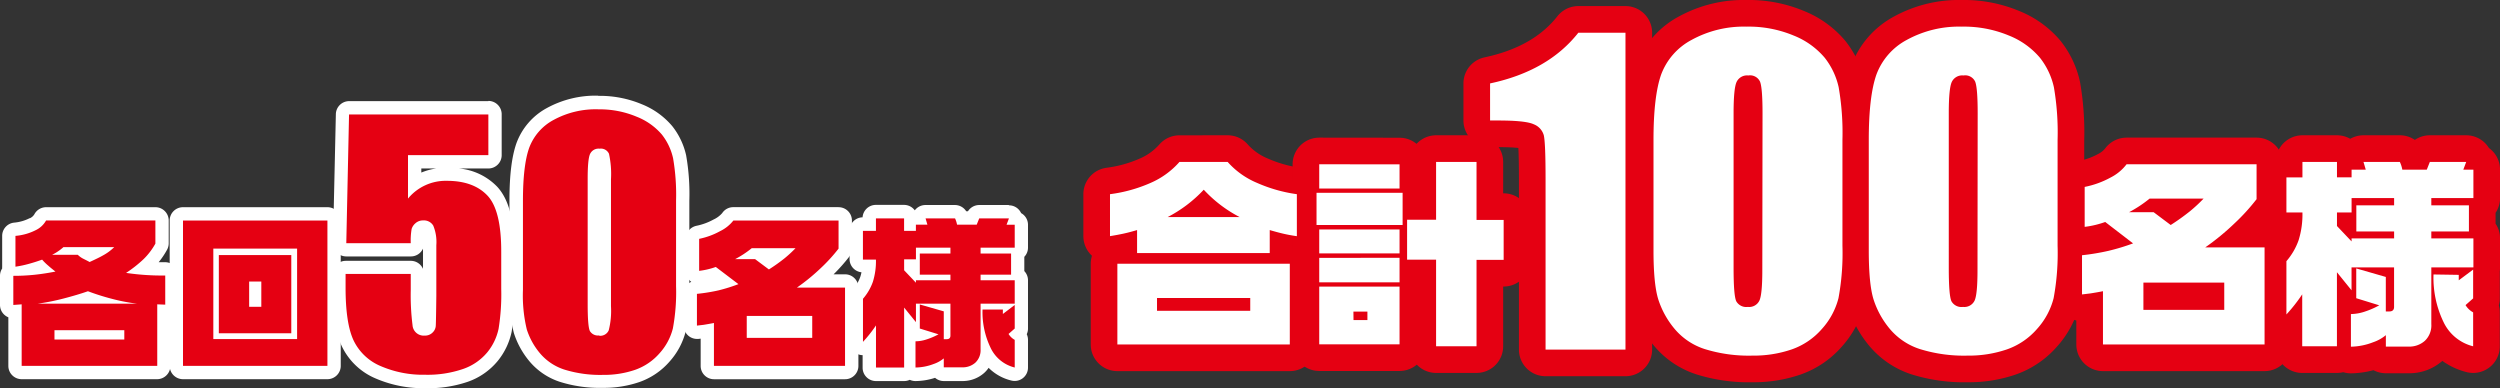
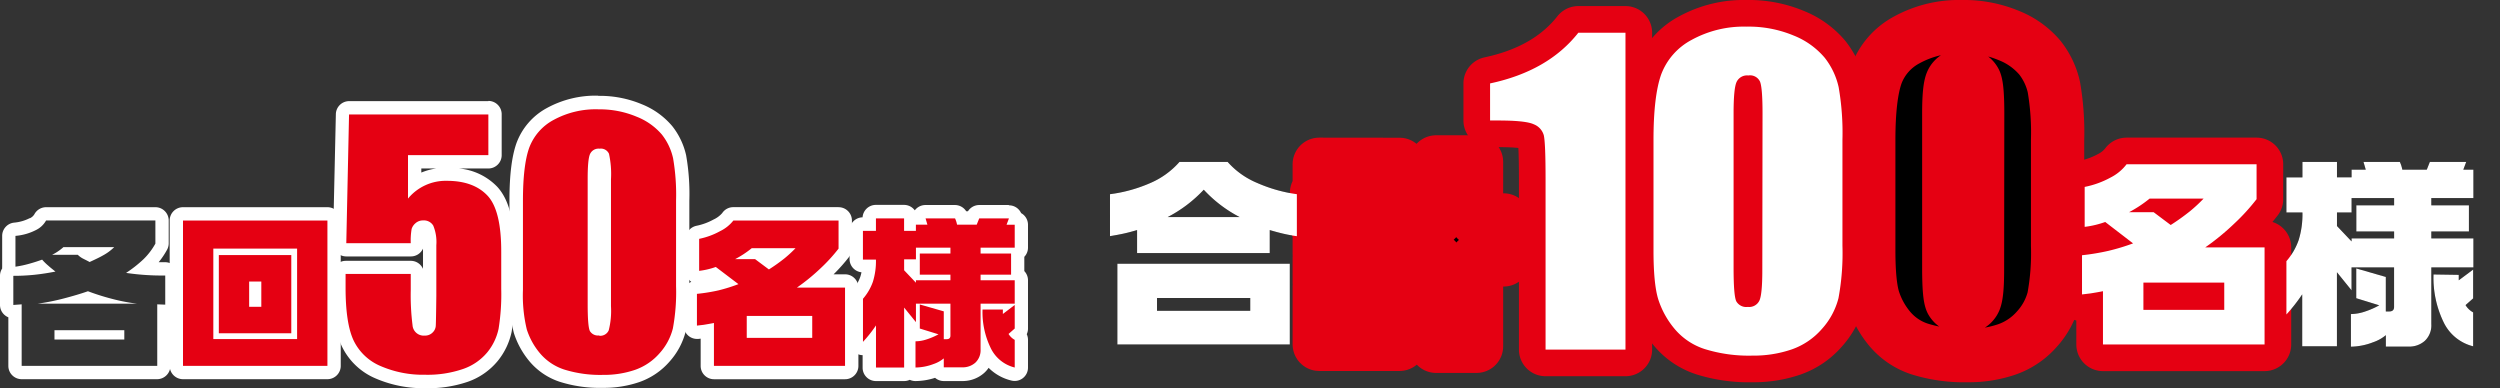
<svg xmlns="http://www.w3.org/2000/svg" width="563.11" height="87.44" viewBox="0 0 563.11 87.44">
  <rect x="0" y="0" width="563.11" height="87.44" fill="#333333" stroke="none" />
  <defs>
    <style>.cls-1{fill:none;stroke:#e50012;stroke-linejoin:round;stroke-width:12px;}.cls-2{fill:#fff;}.cls-3{fill:#e50012;}</style>
  </defs>
  <title>present-B_total</title>
  <g id="レイヤー_2" data-name="レイヤー 2">
    <g id="レイヤー_1-2" data-name="レイヤー 1">
      <path d="M276.52,36.47a18.2,18.2,0,0,0,6.59,4.71,33.53,33.53,0,0,0,9,2.56v9.46q-1.62-.23-3-.55T286,51.82V57H256.12V51.82q-1.71.51-3.05.8t-3.05.57V43.74a33,33,0,0,0,9.07-2.51,18.37,18.37,0,0,0,6.57-4.75Zm14,22.93V77.59H251.68V59.41ZM260.61,70h21V67.13h-21ZM263,48.9h16.24a29.36,29.36,0,0,1-8.1-6.17A30,30,0,0,1,263,48.9Z" />
      <path d="M315.93,43.42v7.26H296.54V43.42Zm-.69-6.4v5.44H297.15V37Zm0,14.66v5.39H297.15V51.69Zm0,6.39v5.53H297.15V58.08Zm0,6.49v13H297.15v-13ZM304.87,72.1H308V70.19h-3.15Zm27.71-35.63V49.54h6.11v9h-6.11V78h-9.11V58.49h-6.53v-9h6.53V36.47Z" />
      <path d="M366.13,7.37V78.74h-18V40.47q0-8.29-.4-10A3.74,3.74,0,0,0,345.48,28q-1.81-.86-8.06-.86h-1.79V18.79Q348.72,16,355.51,7.37Z" />
      <path d="M415,31.52V55.33a55.72,55.72,0,0,1-.89,11.81,16.31,16.31,0,0,1-3.71,6.92,16,16,0,0,1-6.79,4.63,26.41,26.41,0,0,1-8.88,1.41A33.43,33.43,0,0,1,384,78.63,14.74,14.74,0,0,1,377.13,74a19.67,19.67,0,0,1-3.62-6.59q-1.07-3.46-1.07-11V31.52q0-9.83,1.72-14.72A14.6,14.6,0,0,1,381,9a24.4,24.4,0,0,1,12.39-3A26.28,26.28,0,0,1,404,8a17.72,17.72,0,0,1,7,5,16.45,16.45,0,0,1,3.15,6.66A60.18,60.18,0,0,1,415,31.52Zm-18-6q0-5.68-.56-7.12A2.47,2.47,0,0,0,393.79,17a2.59,2.59,0,0,0-2.66,1.52q-.65,1.52-.65,7V60.35q0,6.21.6,7.5a2.58,2.58,0,0,0,2.61,1.28,2.55,2.55,0,0,0,2.64-1.5q.62-1.5.62-6.74Z" />
      <path d="M463.46,31.52V55.33a55.71,55.71,0,0,1-.89,11.81,16.31,16.31,0,0,1-3.71,6.92,16,16,0,0,1-6.79,4.63,26.42,26.42,0,0,1-8.88,1.41,33.43,33.43,0,0,1-10.76-1.48A14.74,14.74,0,0,1,425.6,74,19.67,19.67,0,0,1,422,67.43q-1.07-3.46-1.07-11V31.52q0-9.83,1.72-14.72A14.6,14.6,0,0,1,429.47,9a24.4,24.4,0,0,1,12.39-3,26.28,26.28,0,0,1,10.62,2,17.72,17.72,0,0,1,7,5,16.46,16.46,0,0,1,3.15,6.66A60.17,60.17,0,0,1,463.46,31.52Zm-18-6q0-5.68-.56-7.12A2.47,2.47,0,0,0,442.26,17a2.59,2.59,0,0,0-2.66,1.52q-.65,1.52-.65,7V60.35q0,6.21.6,7.5a2.58,2.58,0,0,0,2.61,1.28,2.55,2.55,0,0,0,2.64-1.5q.62-1.5.62-6.74Z" />
      <path d="M508.28,37v7.86a45.7,45.7,0,0,1-5,5.48,54.88,54.88,0,0,1-6.57,5.39h13.37V77.59H473.68v-12q-1.11.23-2.82.5l-1.9.23V57.49a50.72,50.72,0,0,0,6-1,47.56,47.56,0,0,0,5.5-1.67L474.19,50a21.25,21.25,0,0,1-4.63,1.1v-9A20.26,20.26,0,0,0,475.37,40,10.52,10.52,0,0,0,479,37ZM479.55,47.8h5.55l3.84,2.88a49.18,49.18,0,0,0,4.35-3.11,34.09,34.09,0,0,0,3.05-2.83H484.18A28.07,28.07,0,0,1,479.55,47.8Zm3.24,22H501V63.65H482.79Z" />
      <path d="M526.39,36.47v3.47h3.29V38.21h3.19l-.51-1.74h8.19a7.16,7.16,0,0,1,.56,1.74h5.51l.69-1.74h8.19l-.65,1.74h2.27v6.4h-9.48v1.64h8.47v5.89h-8.47V53.7h9.48v6.53h-9.48V73a4.78,4.78,0,0,1-1.46,3.77,5.25,5.25,0,0,1-3.63,1.3H537.4V75.49a8.93,8.93,0,0,1-2.87,1.6,14.4,14.4,0,0,1-5,1V70.74a10.25,10.25,0,0,0,3.12-.55,18.7,18.7,0,0,0,3.26-1.42l-5.18-1.6V60.46l6.66,1.92v7.77h.79q1.06,0,1.07-1V60.23h-9.58v5.16l-3.29-4.07V78h-7.82V66.3A36.59,36.59,0,0,1,515,70.83v-12a14.68,14.68,0,0,0,2.75-4.73,19.45,19.45,0,0,0,.86-6.24H515v-7.9h3.61V36.47Zm0,14.44,3.29,3.47V53.7h9.58V52.14h-8.51V46.25h8.51V44.61h-9.58v3.24h-3.29Zm27.43,11,0,1.23,3.24-2.42v6.49l-1.71,1.51a4.53,4.53,0,0,0,1.71,1.64V78a10.05,10.05,0,0,1-6.66-5.44,23,23,0,0,1-2.27-10.74Z" />
-       <path class="cls-1" d="M276.52,36.47a18.2,18.2,0,0,0,6.59,4.71,33.53,33.53,0,0,0,9,2.56v9.46q-1.62-.23-3-.55T286,51.82V57H256.12V51.82q-1.71.51-3.05.8t-3.05.57V43.74a33,33,0,0,0,9.07-2.51,18.37,18.37,0,0,0,6.57-4.75Zm14,22.93V77.59H251.68V59.41ZM260.61,70h21V67.13h-21ZM263,48.9h16.24a29.36,29.36,0,0,1-8.1-6.17A30,30,0,0,1,263,48.9Z" />
      <path class="cls-1" d="M315.93,43.42v7.26H296.54V43.42Zm-.69-6.4v5.44H297.15V37Zm0,14.66v5.39H297.15V51.69Zm0,6.39v5.53H297.15V58.08Zm0,6.49v13H297.15v-13ZM304.87,72.1H308V70.19h-3.15Zm27.71-35.63V49.54h6.11v9h-6.11V78h-9.11V58.49h-6.53v-9h6.53V36.47Z" />
      <path class="cls-1" d="M366.13,7.37V78.74h-18V40.47q0-8.29-.4-10A3.74,3.74,0,0,0,345.48,28q-1.81-.86-8.06-.86h-1.79V18.79Q348.72,16,355.51,7.37Z" />
      <path class="cls-1" d="M415,31.52V55.33a55.72,55.72,0,0,1-.89,11.81,16.31,16.31,0,0,1-3.71,6.92,16,16,0,0,1-6.79,4.63,26.41,26.41,0,0,1-8.88,1.41A33.43,33.43,0,0,1,384,78.63,14.74,14.74,0,0,1,377.13,74a19.67,19.67,0,0,1-3.62-6.59q-1.07-3.46-1.07-11V31.52q0-9.83,1.72-14.72A14.6,14.6,0,0,1,381,9a24.4,24.4,0,0,1,12.39-3A26.28,26.28,0,0,1,404,8a17.72,17.72,0,0,1,7,5,16.45,16.45,0,0,1,3.15,6.66A60.18,60.18,0,0,1,415,31.52Zm-18-6q0-5.68-.56-7.12A2.47,2.47,0,0,0,393.79,17a2.59,2.59,0,0,0-2.66,1.52q-.65,1.52-.65,7V60.35q0,6.21.6,7.5a2.58,2.58,0,0,0,2.61,1.28,2.55,2.55,0,0,0,2.64-1.5q.62-1.5.62-6.74Z" />
      <path class="cls-1" d="M463.46,31.52V55.33a55.71,55.71,0,0,1-.89,11.81,16.31,16.31,0,0,1-3.71,6.92,16,16,0,0,1-6.79,4.63,26.42,26.42,0,0,1-8.88,1.41,33.43,33.43,0,0,1-10.76-1.48A14.74,14.74,0,0,1,425.6,74,19.67,19.67,0,0,1,422,67.43q-1.07-3.46-1.07-11V31.52q0-9.83,1.72-14.72A14.6,14.6,0,0,1,429.47,9a24.4,24.4,0,0,1,12.39-3,26.28,26.28,0,0,1,10.62,2,17.72,17.72,0,0,1,7,5,16.46,16.46,0,0,1,3.15,6.66A60.17,60.17,0,0,1,463.46,31.52Zm-18-6q0-5.68-.56-7.12A2.47,2.47,0,0,0,442.26,17a2.59,2.59,0,0,0-2.66,1.52q-.65,1.52-.65,7V60.35q0,6.21.6,7.5a2.58,2.58,0,0,0,2.61,1.28,2.55,2.55,0,0,0,2.64-1.5q.62-1.5.62-6.74Z" />
      <path class="cls-1" d="M508.28,37v7.86a45.7,45.7,0,0,1-5,5.48,54.88,54.88,0,0,1-6.57,5.39h13.37V77.59H473.68v-12q-1.11.23-2.82.5l-1.9.23V57.49a50.72,50.72,0,0,0,6-1,47.56,47.56,0,0,0,5.5-1.67L474.19,50a21.25,21.25,0,0,1-4.63,1.1v-9A20.26,20.26,0,0,0,475.37,40,10.52,10.52,0,0,0,479,37ZM479.55,47.8h5.55l3.84,2.88a49.18,49.18,0,0,0,4.35-3.11,34.09,34.09,0,0,0,3.05-2.83H484.18A28.07,28.07,0,0,1,479.55,47.8Zm3.24,22H501V63.65H482.79Z" />
-       <path class="cls-1" d="M526.39,36.47v3.47h3.29V38.21h3.19l-.51-1.74h8.19a7.16,7.16,0,0,1,.56,1.74h5.51l.69-1.74h8.19l-.65,1.74h2.27v6.4h-9.48v1.64h8.47v5.89h-8.47V53.7h9.48v6.53h-9.48V73a4.78,4.78,0,0,1-1.46,3.77,5.25,5.25,0,0,1-3.63,1.3H537.4V75.49a8.93,8.93,0,0,1-2.87,1.6,14.4,14.4,0,0,1-5,1V70.74a10.25,10.25,0,0,0,3.12-.55,18.7,18.7,0,0,0,3.26-1.42l-5.18-1.6V60.46l6.66,1.92v7.77h.79q1.06,0,1.07-1V60.23h-9.58v5.16l-3.29-4.07V78h-7.82V66.3A36.59,36.59,0,0,1,515,70.83v-12a14.68,14.68,0,0,0,2.75-4.73,19.45,19.45,0,0,0,.86-6.24H515v-7.9h3.61V36.47Zm0,14.44,3.29,3.47V53.7h9.58V52.14h-8.51V46.25h8.51V44.61h-9.58v3.24h-3.29Zm27.43,11,0,1.23,3.24-2.42v6.49l-1.71,1.51a4.53,4.53,0,0,0,1.71,1.64V78a10.05,10.05,0,0,1-6.66-5.44,23,23,0,0,1-2.27-10.74Z" />
      <path class="cls-2" d="M276.52,36.47a18.2,18.2,0,0,0,6.59,4.71,33.53,33.53,0,0,0,9,2.56v9.46q-1.62-.23-3-.55T286,51.82V57H256.12V51.82q-1.71.51-3.05.8t-3.05.57V43.74a33,33,0,0,0,9.07-2.51,18.37,18.37,0,0,0,6.57-4.75Zm14,22.93V77.59H251.68V59.41ZM260.61,70h21V67.13h-21ZM263,48.9h16.24a29.36,29.36,0,0,1-8.1-6.17A30,30,0,0,1,263,48.9Z" />
-       <path class="cls-2" d="M315.93,43.42v7.26H296.54V43.42Zm-.69-6.4v5.44H297.15V37Zm0,14.66v5.39H297.15V51.69Zm0,6.39v5.53H297.15V58.08Zm0,6.49v13H297.15v-13ZM304.87,72.1H308V70.19h-3.15Zm27.71-35.63V49.54h6.11v9h-6.11V78h-9.11V58.49h-6.53v-9h6.53V36.47Z" />
      <path class="cls-2" d="M366.13,7.37V78.74h-18V40.47q0-8.29-.4-10A3.74,3.74,0,0,0,345.48,28q-1.81-.86-8.06-.86h-1.79V18.79Q348.72,16,355.51,7.37Z" />
      <path class="cls-2" d="M415,31.52V55.33a55.72,55.72,0,0,1-.89,11.81,16.31,16.31,0,0,1-3.71,6.92,16,16,0,0,1-6.79,4.63,26.41,26.41,0,0,1-8.88,1.41A33.43,33.43,0,0,1,384,78.63,14.74,14.74,0,0,1,377.13,74a19.67,19.67,0,0,1-3.62-6.59q-1.07-3.46-1.07-11V31.52q0-9.83,1.72-14.72A14.6,14.6,0,0,1,381,9a24.4,24.4,0,0,1,12.39-3A26.28,26.28,0,0,1,404,8a17.72,17.72,0,0,1,7,5,16.45,16.45,0,0,1,3.15,6.66A60.18,60.18,0,0,1,415,31.52Zm-18-6q0-5.68-.56-7.12A2.47,2.47,0,0,0,393.79,17a2.59,2.59,0,0,0-2.66,1.52q-.65,1.52-.65,7V60.35q0,6.21.6,7.5a2.58,2.58,0,0,0,2.61,1.28,2.55,2.55,0,0,0,2.64-1.5q.62-1.5.62-6.74Z" />
-       <path class="cls-2" d="M463.46,31.52V55.33a55.71,55.71,0,0,1-.89,11.81,16.31,16.31,0,0,1-3.71,6.92,16,16,0,0,1-6.79,4.63,26.42,26.42,0,0,1-8.88,1.41,33.43,33.43,0,0,1-10.76-1.48A14.74,14.74,0,0,1,425.6,74,19.67,19.67,0,0,1,422,67.43q-1.07-3.46-1.07-11V31.52q0-9.83,1.72-14.72A14.6,14.6,0,0,1,429.47,9a24.4,24.4,0,0,1,12.39-3,26.28,26.28,0,0,1,10.62,2,17.72,17.72,0,0,1,7,5,16.46,16.46,0,0,1,3.15,6.66A60.17,60.17,0,0,1,463.46,31.52Zm-18-6q0-5.68-.56-7.12A2.47,2.47,0,0,0,442.26,17a2.59,2.59,0,0,0-2.66,1.52q-.65,1.52-.65,7V60.35q0,6.21.6,7.5a2.58,2.58,0,0,0,2.61,1.28,2.55,2.55,0,0,0,2.64-1.5q.62-1.5.62-6.74Z" />
      <path class="cls-2" d="M508.28,37v7.86a45.7,45.7,0,0,1-5,5.48,54.88,54.88,0,0,1-6.57,5.39h13.37V77.59H473.68v-12q-1.11.23-2.82.5l-1.9.23V57.49a50.72,50.72,0,0,0,6-1,47.56,47.56,0,0,0,5.5-1.67L474.19,50a21.25,21.25,0,0,1-4.63,1.1v-9A20.26,20.26,0,0,0,475.37,40,10.52,10.52,0,0,0,479,37ZM479.55,47.8h5.55l3.84,2.88a49.18,49.18,0,0,0,4.35-3.11,34.09,34.09,0,0,0,3.05-2.83H484.18A28.07,28.07,0,0,1,479.55,47.8Zm3.24,22H501V63.65H482.79Z" />
      <path class="cls-2" d="M526.39,36.47v3.47h3.29V38.21h3.19l-.51-1.74h8.19a7.16,7.16,0,0,1,.56,1.74h5.51l.69-1.74h8.19l-.65,1.74h2.27v6.4h-9.48v1.64h8.47v5.89h-8.47V53.7h9.48v6.53h-9.48V73a4.78,4.78,0,0,1-1.46,3.77,5.25,5.25,0,0,1-3.63,1.3H537.4V75.49a8.93,8.93,0,0,1-2.87,1.6,14.4,14.4,0,0,1-5,1V70.74a10.25,10.25,0,0,0,3.12-.55,18.7,18.7,0,0,0,3.26-1.42l-5.18-1.6V60.46l6.66,1.92v7.77h.79q1.06,0,1.07-1V60.23h-9.58v5.16l-3.29-4.07V78h-7.82V66.3A36.59,36.59,0,0,1,515,70.83v-12a14.68,14.68,0,0,0,2.75-4.73,19.45,19.45,0,0,0,.86-6.24H515v-7.9h3.61V36.47Zm0,14.44,3.29,3.47V53.7h9.58V52.14h-8.51V46.25h8.51V44.61h-9.58v3.24h-3.29Zm27.43,11,0,1.23,3.24-2.42v6.49l-1.71,1.51a4.53,4.53,0,0,0,1.71,1.64V78a10.05,10.05,0,0,1-6.66-5.44,23,23,0,0,1-2.27-10.74Z" />
-       <path class="cls-3" d="M4.88,83.91a1.5,1.5,0,0,1-1.5-1.5V70.17l-.37,0a1.5,1.5,0,0,1-1.5-1.5V62.13a1.5,1.5,0,0,1,.71-1.28A1.5,1.5,0,0,1,2,60.06V53.13a1.5,1.5,0,0,1,1.33-1.49A11,11,0,0,0,7.4,50.5,3.79,3.79,0,0,0,9.07,49a1.5,1.5,0,0,1,1.32-.79H35a1.5,1.5,0,0,1,1.5,1.5v5.2a1.5,1.5,0,0,1-.18.72,16.53,16.53,0,0,1-2.93,3.85q-.47.47-1.05,1c1.49.11,3.12.16,4.88.16a1.5,1.5,0,0,1,1.5,1.5v6.56a1.5,1.5,0,0,1-1.5,1.5h-.3v12.3a1.5,1.5,0,0,1-1.5,1.5ZM9,60.23H9Zm11.21-2.91.39-.18h-.75Z" />
      <path class="cls-2" d="M35,49.67v5.2a15,15,0,0,1-2.66,3.5,27.91,27.91,0,0,1-3.94,3.1,56,56,0,0,0,8.82.59v6.56l-1.8-.07V82.41H4.88V68.55L3,68.69V62.13a45.71,45.71,0,0,0,4.78-.24c1.51-.16,3.08-.4,4.71-.72q-1.12-.88-1.57-1.29a12.44,12.44,0,0,1-1.43-1.4q-1.43.52-2.95.94a24.12,24.12,0,0,1-3.06.65V53.13a12.38,12.38,0,0,0,4.65-1.33,5.22,5.22,0,0,0,2.25-2.14H35m-9.23,6H14.29a11.31,11.31,0,0,1-2.55,1.73h5.78a4.81,4.81,0,0,0,1.16.85q1.47.74,1.5.78,2.18-1,3-1.48a11,11,0,0,0,2.55-1.88M8.48,68.4h22.4a41.29,41.29,0,0,1-5.74-1.11,51.78,51.78,0,0,1-5.33-1.69q-2.44.85-5.5,1.64A49.07,49.07,0,0,1,8.48,68.4m3.79,8.07H28v-2.1H12.27v2.1M35,46.67H10.39a3,3,0,0,0-2.64,1.58,2.29,2.29,0,0,1-1,.9l-.08,0a9.56,9.56,0,0,1-3.52,1,3,3,0,0,0-2.66,3v6.93a3,3,0,0,0,0,.39A3,3,0,0,0,0,62.13v6.56a3,3,0,0,0,1.88,2.78V82.41a3,3,0,0,0,3,3h30.5a3,3,0,0,0,3-3v-11a3,3,0,0,0,1.8-2.75V62.06a3,3,0,0,0-3-3H35.74a17.79,17.79,0,0,0,1.85-2.74A3,3,0,0,0,38,54.87v-5.2a3,3,0,0,0-3-3Z" />
      <rect class="cls-3" x="39.72" y="48.17" width="35.53" height="35.74" rx="1.5" ry="1.5" />
      <path class="cls-2" d="M73.75,49.67V82.41H41.22V49.67H73.75m-25.7,26.7H66.92V56H48.05V76.36M65.61,57.45V75.07H49.29V57.45H65.61M56.12,69.1h2.74V63.42H56.12V69.1M73.75,46.67H41.22a3,3,0,0,0-3,3V82.41a3,3,0,0,0,3,3H73.75a3,3,0,0,0,3-3V49.67a3,3,0,0,0-3-3Z" />
      <path class="cls-3" d="M95.78,85.94a25.67,25.67,0,0,1-10.57-2.07,13.33,13.33,0,0,1-6.86-6.51c-1.31-2.79-2-6.89-2-12.52V61.7a1.5,1.5,0,0,1,1.5-1.5H92.52A1.5,1.5,0,0,1,94,61.7V65.3A53.33,53.33,0,0,0,94.4,73c.14.84.44,1.1,1.27,1.1a.93.93,0,0,0,1-.74c0-.47.07-2.73.12-6.71V55.23c0-2.56-.34-3.41-.48-3.65s-.25-.43-1-.43a1,1,0,0,0-.71.23,1.41,1.41,0,0,0-.44.58A13.91,13.91,0,0,0,94,54.77a1.5,1.5,0,0,1-1.5,1.5H78a1.5,1.5,0,0,1-1.5-1.53l.62-29a1.5,1.5,0,0,1,1.5-1.47H110a1.5,1.5,0,0,1,1.5,1.5v9.21a1.5,1.5,0,0,1-1.5,1.5H93.4v4.94a12.71,12.71,0,0,1,7.26-2.11c4.44,0,7.89,1.28,10.24,3.81s3.5,7,3.5,13.81v8.22a49.34,49.34,0,0,1-.63,9.29,14,14,0,0,1-2.85,5.93,13.79,13.79,0,0,1-6.1,4.21A26.19,26.19,0,0,1,95.78,85.94Z" />
      <path class="cls-2" d="M110,25.73v9.21H91.9v9.79a11,11,0,0,1,8.76-4q6,0,9.14,3.33t3.1,12.79v8.22a48.42,48.42,0,0,1-.6,9,12.45,12.45,0,0,1-2.55,5.3,12.27,12.27,0,0,1-5.45,3.74,24.58,24.58,0,0,1-8.53,1.3,24.07,24.07,0,0,1-10-1.94,11.81,11.81,0,0,1-6.12-5.78q-1.81-3.84-1.81-11.89V61.7H92.52V65.3a54.1,54.1,0,0,0,.4,7.94,2.52,2.52,0,0,0,2.75,2.35,2.36,2.36,0,0,0,1.76-.68,2.29,2.29,0,0,0,.72-1.46q.06-.78.13-6.8V55.23a9.67,9.67,0,0,0-.69-4.41,2.44,2.44,0,0,0-2.28-1.17,2.49,2.49,0,0,0-1.7.61,2.77,2.77,0,0,0-.89,1.3,15.44,15.44,0,0,0-.2,3.22H78l.62-29H110m0-3H78.65a3,3,0,0,0-3,2.94L75,54.7a3,3,0,0,0,3,3.06H92.52A3,3,0,0,0,95.28,56v4.56a3,3,0,0,0-2.76-1.81H77.89a3,3,0,0,0-3,3v3.13C74.89,70.7,75.58,75,77,78a14.78,14.78,0,0,0,7.6,7.24,27.14,27.14,0,0,0,11.19,2.2A27.64,27.64,0,0,0,105.35,86a15.26,15.26,0,0,0,6.74-4.67,15.47,15.47,0,0,0,3.15-6.57,50.56,50.56,0,0,0,.66-9.6V56.9c0-7.16-1.28-12-3.9-14.83a13.67,13.67,0,0,0-8.6-4.12H110a3,3,0,0,0,3-3V25.73a3,3,0,0,0-3-3ZM94.9,37.94h3.41a14,14,0,0,0-3.41.93v-.93Z" />
      <path class="cls-3" d="M135.85,85.94a28.78,28.78,0,0,1-9.21-1.27,13.48,13.48,0,0,1-6.21-4.18,17.39,17.39,0,0,1-3.21-5.83,33.63,33.63,0,0,1-.94-9.32V45.23c0-5.51.48-9.56,1.48-12.38A13.29,13.29,0,0,1,124,25.71a21.4,21.4,0,0,1,10.79-2.58A23,23,0,0,1,144,24.9a15.92,15.92,0,0,1,6.26,4.48,14.86,14.86,0,0,1,2.84,6,49.12,49.12,0,0,1,.71,9.87V64.44a45.59,45.59,0,0,1-.77,9.89,14.68,14.68,0,0,1-3.33,6.22,14.5,14.5,0,0,1-6.13,4.16A23.1,23.1,0,0,1,135.85,85.94Zm-.76-51c-.64,0-.72.18-.78.32s-.4,1.24-.4,5.08V68.5c0,4.37.29,5.28.35,5.41s.36.17.76.17c.63,0,.71-.18.75-.29s.39-1.21.39-4.86V40.39c0-4-.27-5-.35-5.2S135.33,35,135.09,35Z" />
      <path class="cls-2" d="M134.76,24.63a21.4,21.4,0,0,1,8.62,1.65,14.41,14.41,0,0,1,5.68,4,13.28,13.28,0,0,1,2.55,5.38,48.27,48.27,0,0,1,.67,9.54V64.44a44.68,44.68,0,0,1-.72,9.54,13.13,13.13,0,0,1-3,5.59,13,13,0,0,1-5.5,3.73,21.48,21.48,0,0,1-7.21,1.14,27.19,27.19,0,0,1-8.72-1.19,12,12,0,0,1-5.54-3.72,15.83,15.83,0,0,1-2.93-5.32,32.66,32.66,0,0,1-.87-8.88V45.23q0-7.94,1.39-11.89A11.79,11.79,0,0,1,124.72,27a19.84,19.84,0,0,1,10-2.38m.25,51a2.07,2.07,0,0,0,2.14-1.21,17.75,17.75,0,0,0,.51-5.44V40.39a21.16,21.16,0,0,0-.45-5.75,2,2,0,0,0-2.12-1.15,2.1,2.1,0,0,0-2.16,1.23q-.53,1.23-.52,5.68V68.5q0,5,.49,6.05a2.1,2.1,0,0,0,2.12,1m-.25-54a22.88,22.88,0,0,0-11.54,2.78,14.76,14.76,0,0,0-6.87,7.94c-1.05,3-1.57,7.2-1.57,12.88v20.1a34.94,34.94,0,0,0,1,9.77,18.88,18.88,0,0,0,3.48,6.33,15,15,0,0,0,6.89,4.66,29.83,29.83,0,0,0,9.7,1.35,24.57,24.57,0,0,0,8.21-1.31,16,16,0,0,0,6.76-4.58,16.16,16.16,0,0,0,3.67-6.86,46.81,46.81,0,0,0,.81-10.24V45.23A50.35,50.35,0,0,0,154.55,35a16.32,16.32,0,0,0-3.12-6.58,17.4,17.4,0,0,0-6.84-4.93,24.47,24.47,0,0,0-9.81-1.9Z" />
      <path class="cls-3" d="M160.81,83.91a1.5,1.5,0,0,1-1.5-1.5V74.55l-.55.09-1.62.19H157a1.5,1.5,0,0,1-1.5-1.5V66.18a1.5,1.5,0,0,1,1.34-1.49,39.18,39.18,0,0,0,4.69-.76q.79-.18,1.62-.42l-2.19-1.66a18.69,18.69,0,0,1-3.3.7h-.17a1.5,1.5,0,0,1-1.5-1.5V53.8a1.5,1.5,0,0,1,1.2-1.47,15.14,15.14,0,0,0,4.29-1.58,7,7,0,0,0,2.46-1.92,1.5,1.5,0,0,1,1.25-.67h23.71a1.5,1.5,0,0,1,1.5,1.5V56a1.5,1.5,0,0,1-.31.92,39.1,39.1,0,0,1-4.21,4.6q-.95.9-2,1.76h6.44a1.5,1.5,0,0,1,1.5,1.5V82.41a1.5,1.5,0,0,1-1.5,1.5Zm20.64-9.3V72.66H169.7v1.94Zm-8.2-15.74c.71-.48,1.4-1,2-1.47h-4Z" />
      <path class="cls-2" d="M188.88,49.67V56a37.34,37.34,0,0,1-4.05,4.43,44.68,44.68,0,0,1-5.33,4.35h10.84V82.41H160.81V72.75q-.9.18-2.29.41l-1.54.18V66.19a40.4,40.4,0,0,0,4.88-.79A38,38,0,0,0,166.33,64l-5.1-3.87a17.26,17.26,0,0,1-3.75.88V53.8a16.53,16.53,0,0,0,4.71-1.73,8.5,8.5,0,0,0,3-2.4h23.71M179.2,55.9h-9.87a22.6,22.6,0,0,1-3.75,2.47h4.5l3.11,2.32a39.37,39.37,0,0,0,3.53-2.51,27.69,27.69,0,0,0,2.48-2.29m-11,20.21h14.75V71.16H168.2v4.94m20.67-29.44H165.17a3,3,0,0,0-2.5,1.34,5.74,5.74,0,0,1-1.94,1.44,13.61,13.61,0,0,1-3.86,1.42,3,3,0,0,0-2.39,2.94v7.26a3,3,0,0,0,1,2.24l.22.18A3,3,0,0,0,154,66.19v7.15a3,3,0,0,0,3,3l.3,0,.52-.06v6.14a3,3,0,0,0,3,3h29.53a3,3,0,0,0,3-3V64.79a3,3,0,0,0-3-3h-2.59a39.75,39.75,0,0,0,3.5-3.94,3,3,0,0,0,.63-1.83V49.67a3,3,0,0,0-3-3Z" />
      <path class="cls-3" d="M228.56,84.28a1.51,1.51,0,0,1-.36,0,9.47,9.47,0,0,1-5.92-4.36,4.94,4.94,0,0,1-1.59,3,5.75,5.75,0,0,1-3.94,1.43h-4.17a1.5,1.5,0,0,1-1.42-1l-.35.14a13.31,13.31,0,0,1-4.6.88,1.5,1.5,0,0,1-1.28-.71,1.5,1.5,0,0,1-1.28.71h-6.34a1.5,1.5,0,0,1-1.5-1.5V77.62l-.34.36a1.5,1.5,0,0,1-2.59-1v-9.7a1.5,1.5,0,0,1,.36-1,10.45,10.45,0,0,0,2-3.34,12,12,0,0,0,.56-3h-1.38a1.5,1.5,0,0,1-1.5-1.5V52a1.5,1.5,0,0,1,1.5-1.5h1.43v-1.3a1.5,1.5,0,0,1,1.5-1.5h6.34a1.5,1.5,0,0,1,1.5,1.5v.45a1.5,1.5,0,0,1,1.16-.55H207a1.5,1.5,0,0,1,1.5-1.4h6.64a1.5,1.5,0,0,1,1.35.85c.08.17.16.36.23.55H219l.18-.46a1.5,1.5,0,0,1,1.39-.94h6.64a1.5,1.5,0,0,1,1.5,1.41,1.5,1.5,0,0,1,1.32,1.49v5.16a1.5,1.5,0,0,1-.83,1.34v4.66a1.5,1.5,0,0,1,.83,1.34V68.4a1.57,1.57,0,0,0,0,.37V74a1.5,1.5,0,0,1-.51,1.13l-.18.15a1.5,1.5,0,0,1,.69,1.26v6.23a1.5,1.5,0,0,1-1.5,1.5Zm-23.41-8.47a1.5,1.5,0,0,1,1.05-.43h.35a1.5,1.5,0,0,1-.87-1.36v-.08a1.5,1.5,0,0,1-.53-.41Zm.53-15v-.93h-.53v.37Z" />
      <path class="cls-2" d="M227.25,49.22l-.53,1.4h1.84v5.16h-7.69v1.33h6.87v4.76h-6.87v1.26h7.69V68.4h-7.69V78.69a3.85,3.85,0,0,1-1.18,3,4.28,4.28,0,0,1-2.94,1.05h-4.17V80.72A7.24,7.24,0,0,1,210.26,82a11.7,11.7,0,0,1-4.05.78v-5.9a8.28,8.28,0,0,0,2.53-.44,15.23,15.23,0,0,0,2.65-1.14L207.18,74V68.58l5.4,1.55V76.4h.64q.86,0,.86-.81V68.4h-7.77v4.16l-2.66-3.28v13.5h-6.34V73.3A29.71,29.71,0,0,1,194.38,77v-9.7a11.89,11.89,0,0,0,2.23-3.82,15.58,15.58,0,0,0,.69-5h-2.93V52h2.93v-2.8h6.34V52h2.66v-1.4h2.59l-.41-1.4h6.64a5.86,5.86,0,0,1,.45,1.4H220l.56-1.4h6.64M206.31,63.68v-.55h7.77V61.87h-6.9V57.11h6.9V55.79h-7.77v2.62h-2.66v2.47l2.66,2.8m22.25,5.09V74l-1.39,1.22a3.69,3.69,0,0,0,1.39,1.33v6.23a8.14,8.14,0,0,1-5.41-4.39,18.48,18.48,0,0,1-1.84-8.67h4.58l0,1,2.63-2m-1.31-22.54h-6.64a3,3,0,0,0-2.54,1.4h-.4a3,3,0,0,0-2.54-1.4h-6.64a3,3,0,0,0-2.4,1.2l0,0a3,3,0,0,0-2.42-1.23h-6.34a3,3,0,0,0-3,2.8,3,3,0,0,0-2.93,3v6.38a3,3,0,0,0,2.68,3,7.94,7.94,0,0,1-.28,1.07,9,9,0,0,1-1.68,2.85,3,3,0,0,0-.71,1.94V77a3,3,0,0,0,2.93,3v2.83a3,3,0,0,0,3,3h6.34a3,3,0,0,0,1.28-.28,3,3,0,0,0,1.28.28,14.42,14.42,0,0,0,4.42-.73,3,3,0,0,0,2,.73h4.17A7.3,7.3,0,0,0,221.68,84a6.24,6.24,0,0,0,1-1.15,10.79,10.79,0,0,0,5.15,2.87,3,3,0,0,0,3.72-2.91V76.55a3,3,0,0,0-.28-1.27,3,3,0,0,0,.28-1.27V68.77q0-.09,0-.18t0-.18V63.13a3,3,0,0,0-.83-2.07V57.85a3,3,0,0,0,.83-2.07V50.62A3,3,0,0,0,230,48a3,3,0,0,0-2.73-1.75Z" />
    </g>
  </g>
</svg>